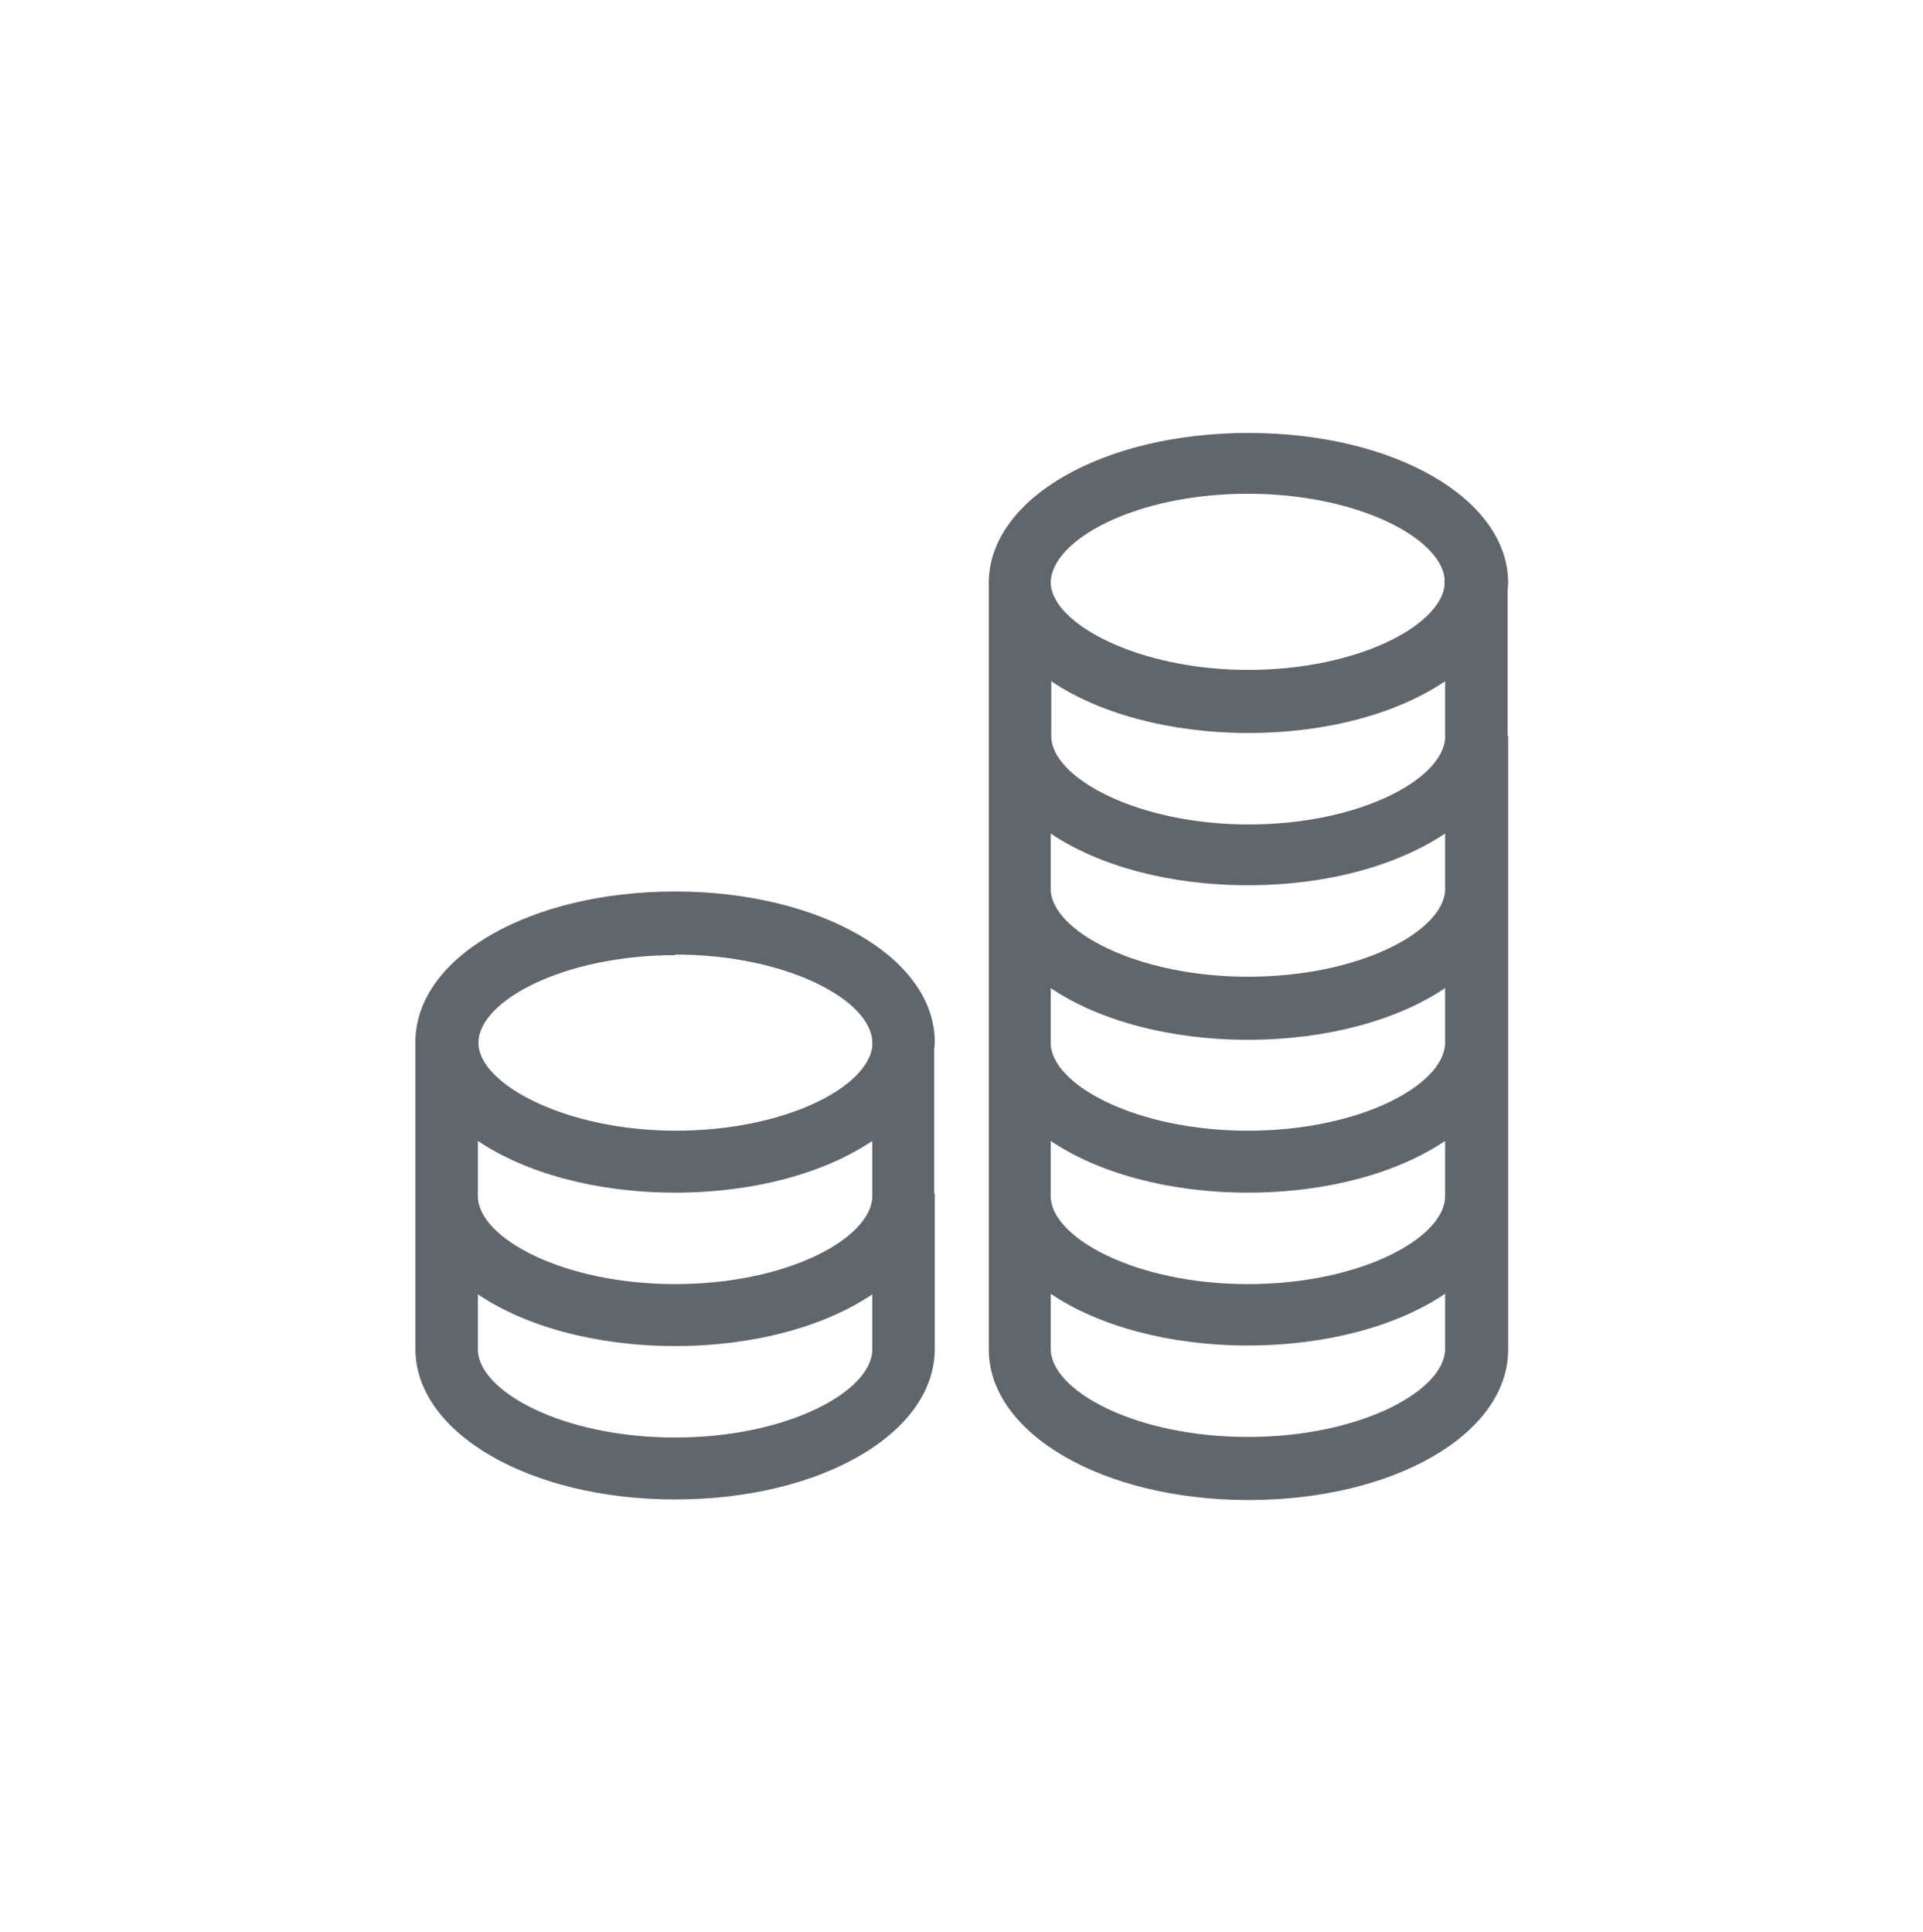
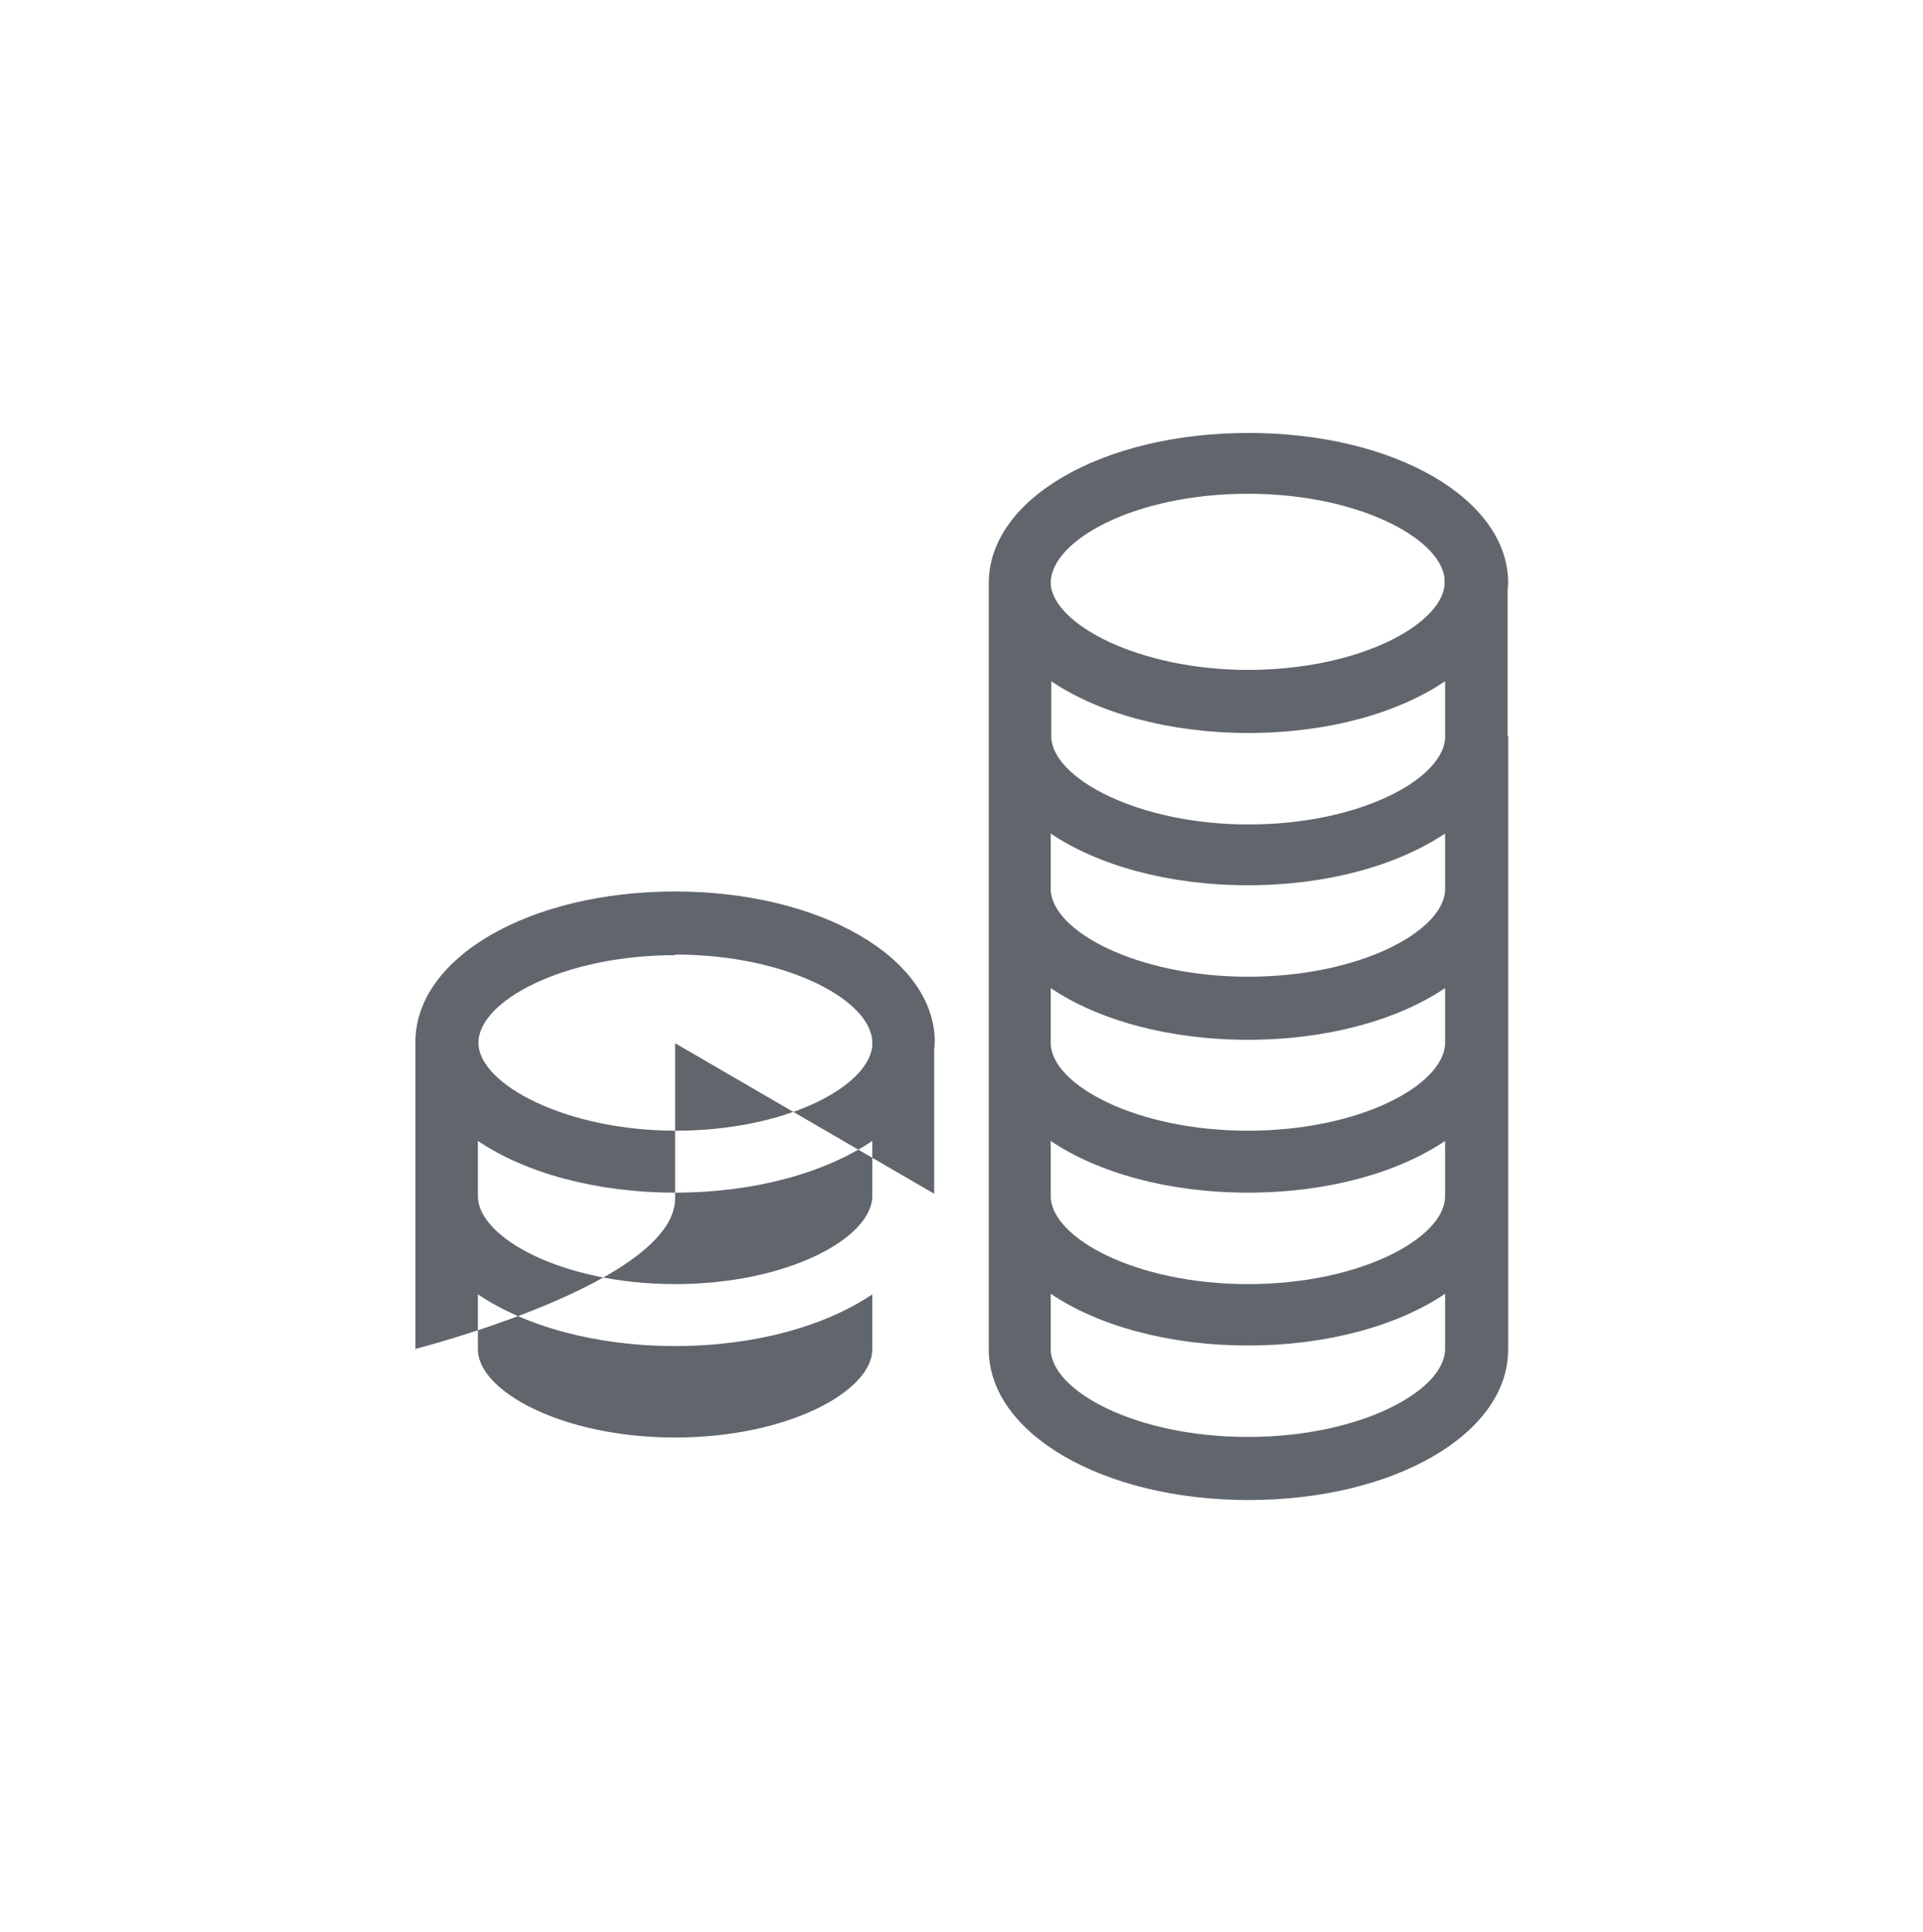
<svg xmlns="http://www.w3.org/2000/svg" viewBox="0 0 33.84 34" focusable="false" role="presentation" aria-hidden="true">
  <defs>
    <style>.cls-1{fill:#61666d;}</style>
  </defs>
  <g id="Layer_1" focusable="false">
-     <path id="Coins" class="cls-1" d="M26.53,12.95s0-.05,0-.07v-2.16c0-.09,0-.17,0-.24v-.1s.01-.08,.01-.12c0-1.48-2-2.64-4.57-2.64s-4.57,1.16-4.57,2.64v2.69h0v2.7h0v2.7h0v2.7h0v2.7c0,1.48,2.01,2.65,4.57,2.65s4.57-1.16,4.57-2.65c0-.25,0-1.29,0-2.68v-.02h0c0-.81,0-1.72,0-2.67,0-.01,0-.02,0-.03,0-.01,0-.02,0-.03,0-.57,0-1.15,0-1.73v-.88s0-.04,0-.06c0-.02,0-.03,0-.05v-2.57s0-.05,0-.08Zm-1.1,8.11c-.01,.73-1.49,1.54-3.47,1.54s-3.47-.82-3.47-1.55v-.97c.83,.56,2.07,.91,3.47,.91s2.64-.35,3.47-.91v.98Zm0-9.07c0,.31,0,.65,0,1.02-.07,.72-1.52,1.5-3.46,1.5s-3.45-.81-3.47-1.54v-.98c.83,.56,2.07,.91,3.47,.91,1.4,0,2.63-.35,3.46-.91Zm0,6.38c-.03,.73-1.5,1.53-3.47,1.53s-3.46-.81-3.47-1.54v-.97c.83,.56,2.07,.91,3.47,.91s2.64-.35,3.47-.91c0,.33,0,.66,0,.99Zm0-2.69c-.05,.72-1.51,1.51-3.47,1.51s-3.46-.81-3.47-1.54v-.98c.83,.56,2.07,.91,3.47,.91s2.63-.35,3.47-.91c0,.33,0,.66,0,1Zm-3.47-6.99c1.92,0,3.37,.77,3.46,1.48h0v.14c-.09,.71-1.54,1.48-3.46,1.48s-3.45-.81-3.47-1.53h0c0-.75,1.48-1.57,3.47-1.57Zm0,16.6c-1.99,0-3.47-.82-3.47-1.55v-.97c.83,.56,2.07,.91,3.47,.91s2.64-.35,3.47-.91v.97c0,.73-1.48,1.55-3.47,1.55Zm-5.52-4.28v-1.91c0-.15,0-.29,0-.41v-.23s.01-.08,.01-.12c0-1.48-2.01-2.65-4.57-2.65s-4.57,1.16-4.57,2.65v2.69h0v2.71c0,1.48,2.01,2.65,4.57,2.65s4.57-1.16,4.57-2.65c0-.41,0-1.54,0-2.66,0-.01,0-.02,0-.04,0-.01,0-.02,0-.03Zm-8.03-.93c.83,.56,2.07,.91,3.47,.91s2.64-.35,3.47-.91c0,.31,0,.65,0,.99-.03,.73-1.5,1.53-3.47,1.53s-3.46-.81-3.47-1.54v-.97Zm3.47-3.28c1.99,0,3.47,.82,3.47,1.55,0,.02,0,.04,0,.07h0c-.09,.72-1.54,1.48-3.46,1.48s-3.45-.81-3.47-1.53h0v-.02c0-.73,1.49-1.54,3.47-1.54Zm0,8.5c-1.99,0-3.47-.82-3.47-1.55v-.97c.83,.56,2.07,.91,3.47,.91s2.64-.35,3.47-.91c0,.42,0,.77,0,.97,0,.73-1.48,1.55-3.47,1.55Z" />
+     <path id="Coins" class="cls-1" d="M26.53,12.95s0-.05,0-.07v-2.16c0-.09,0-.17,0-.24v-.1s.01-.08,.01-.12c0-1.48-2-2.64-4.57-2.64s-4.57,1.16-4.57,2.64v2.69h0v2.7h0v2.7h0v2.7h0v2.7c0,1.48,2.01,2.65,4.57,2.65s4.57-1.16,4.57-2.65c0-.25,0-1.29,0-2.68v-.02h0c0-.81,0-1.72,0-2.67,0-.01,0-.02,0-.03,0-.01,0-.02,0-.03,0-.57,0-1.15,0-1.73v-.88s0-.04,0-.06c0-.02,0-.03,0-.05v-2.57s0-.05,0-.08Zm-1.1,8.11c-.01,.73-1.49,1.54-3.47,1.54s-3.47-.82-3.47-1.55v-.97c.83,.56,2.07,.91,3.47,.91s2.64-.35,3.47-.91v.98Zm0-9.07c0,.31,0,.65,0,1.02-.07,.72-1.52,1.5-3.46,1.5s-3.45-.81-3.47-1.54v-.98c.83,.56,2.07,.91,3.47,.91,1.4,0,2.63-.35,3.46-.91Zm0,6.38c-.03,.73-1.5,1.53-3.47,1.53s-3.46-.81-3.47-1.54v-.97c.83,.56,2.07,.91,3.47,.91s2.64-.35,3.47-.91c0,.33,0,.66,0,.99Zm0-2.69c-.05,.72-1.51,1.51-3.47,1.51s-3.46-.81-3.47-1.54v-.98c.83,.56,2.07,.91,3.47,.91s2.63-.35,3.47-.91c0,.33,0,.66,0,1Zm-3.47-6.99c1.92,0,3.37,.77,3.46,1.48h0v.14c-.09,.71-1.54,1.48-3.46,1.48s-3.45-.81-3.47-1.53h0c0-.75,1.48-1.57,3.47-1.57Zm0,16.6c-1.99,0-3.47-.82-3.47-1.55v-.97c.83,.56,2.07,.91,3.47,.91s2.64-.35,3.47-.91v.97c0,.73-1.48,1.55-3.47,1.55Zm-5.52-4.28v-1.91c0-.15,0-.29,0-.41v-.23s.01-.08,.01-.12c0-1.48-2.01-2.65-4.57-2.65s-4.57,1.16-4.57,2.65v2.69h0v2.71s4.57-1.16,4.57-2.65c0-.41,0-1.54,0-2.66,0-.01,0-.02,0-.04,0-.01,0-.02,0-.03Zm-8.03-.93c.83,.56,2.07,.91,3.47,.91s2.64-.35,3.47-.91c0,.31,0,.65,0,.99-.03,.73-1.5,1.53-3.47,1.53s-3.46-.81-3.47-1.54v-.97Zm3.47-3.28c1.99,0,3.47,.82,3.47,1.55,0,.02,0,.04,0,.07h0c-.09,.72-1.54,1.48-3.46,1.48s-3.45-.81-3.47-1.53h0v-.02c0-.73,1.49-1.54,3.47-1.54Zm0,8.5c-1.99,0-3.47-.82-3.47-1.55v-.97c.83,.56,2.07,.91,3.47,.91s2.64-.35,3.47-.91c0,.42,0,.77,0,.97,0,.73-1.48,1.55-3.47,1.55Z" />
  </g>
</svg>